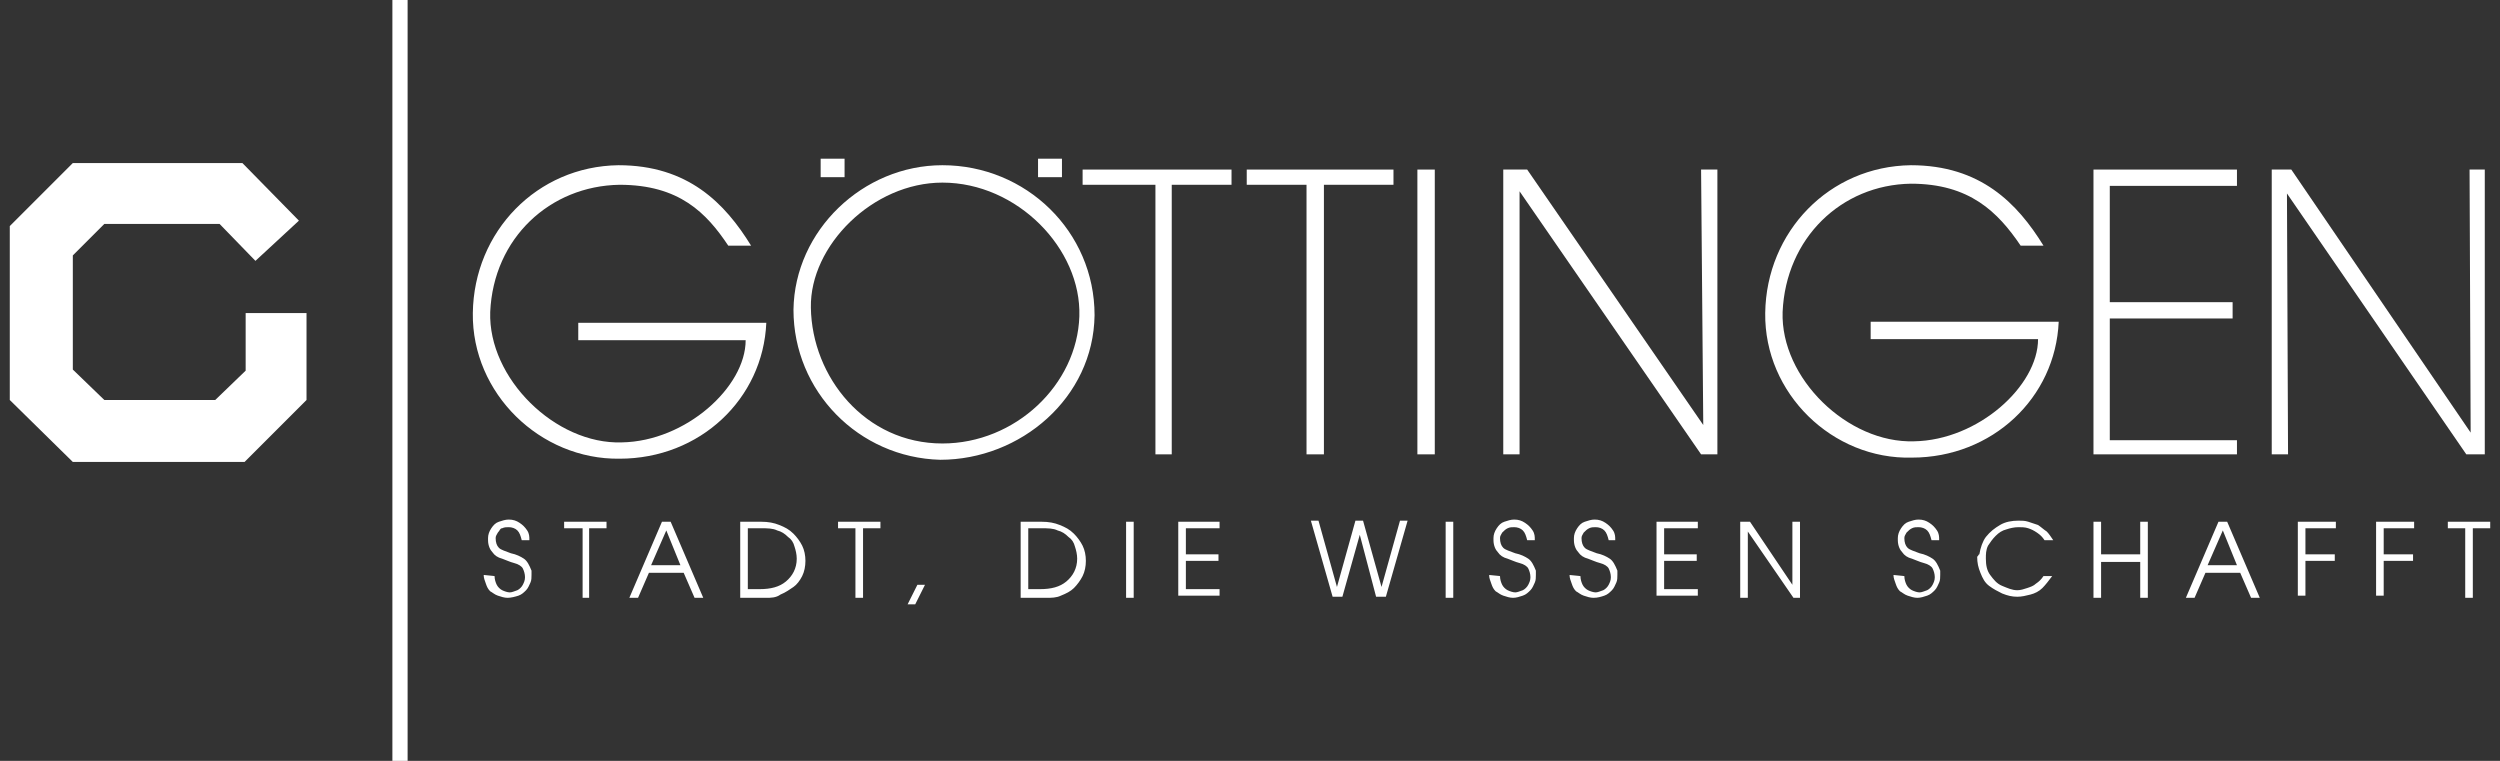
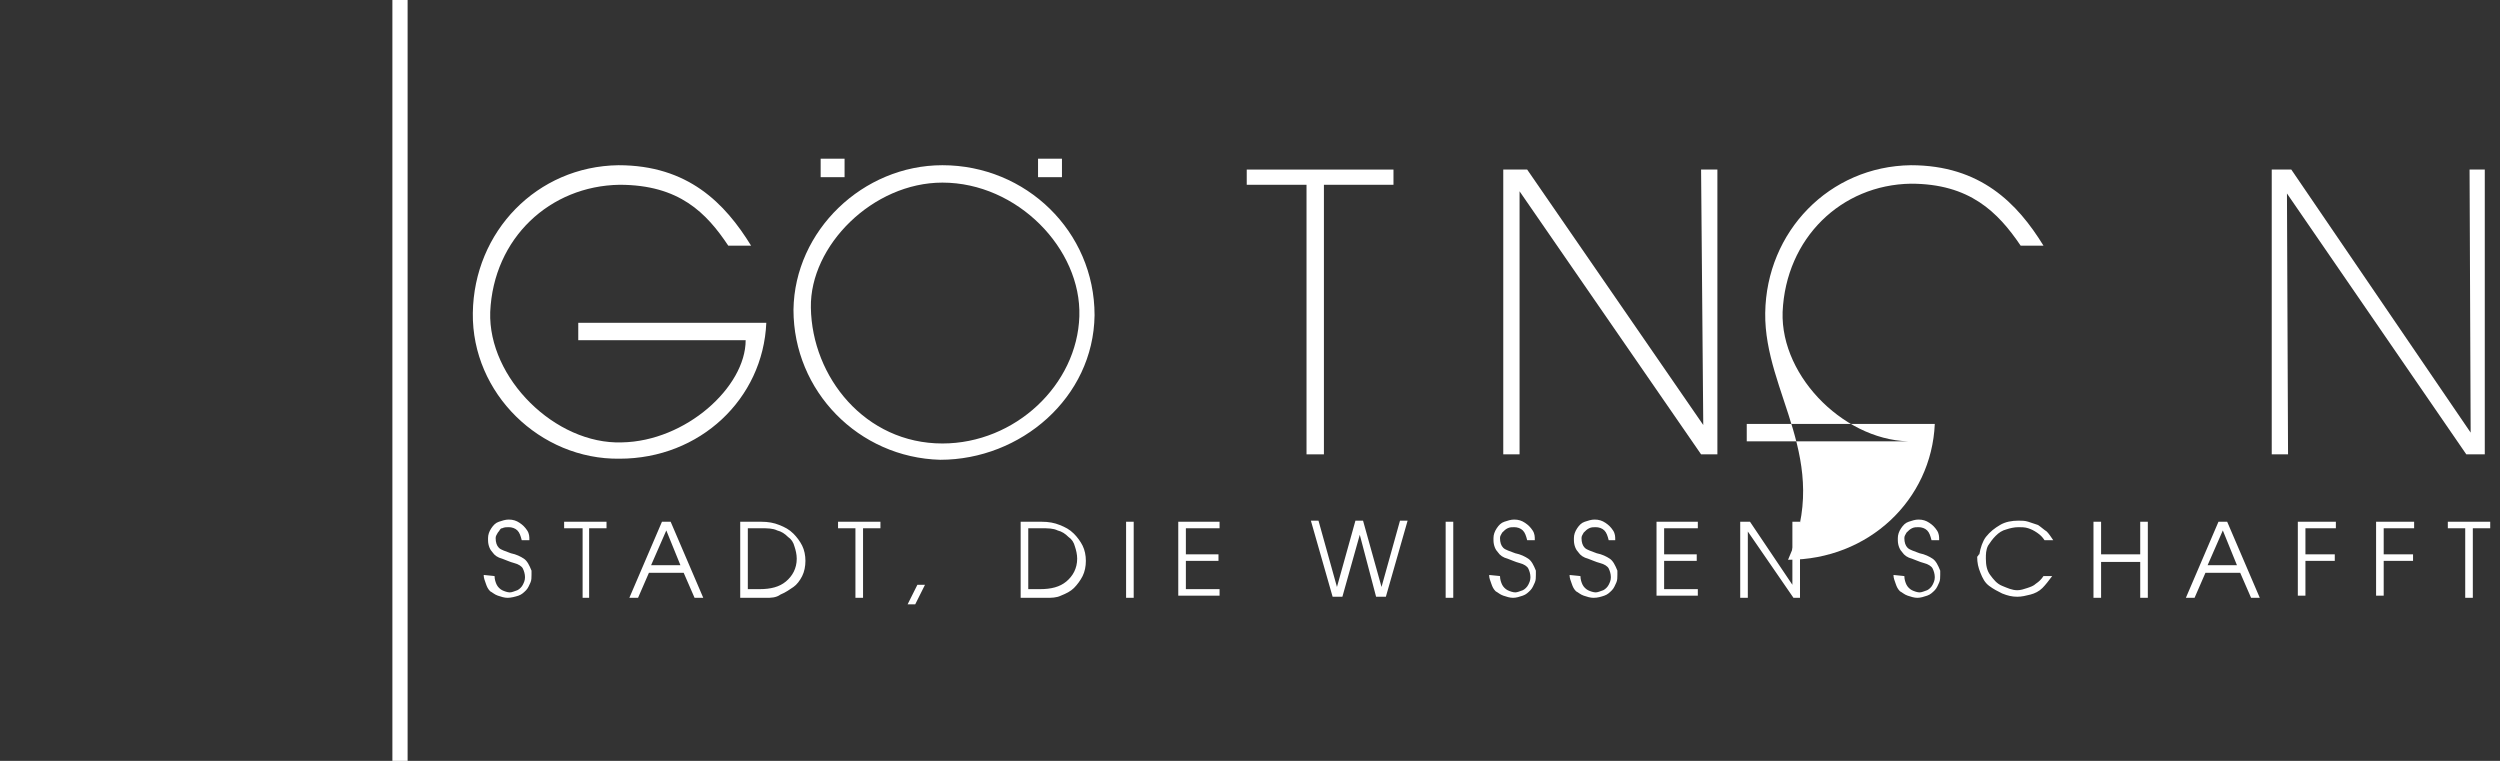
<svg xmlns="http://www.w3.org/2000/svg" version="1.1" id="Ebene_1" x="0px" y="0px" viewBox="0 0 230 70" style="enable-background:new 0 0 230 70;" xml:space="preserve">
  <rect x="0" y="0" width="230" height="70" fill="#333333" stroke="none" />
  <style type="text/css">
	.st0{fill-rule:evenodd;clip-rule:evenodd;fill:#FFFFFF;}
</style>
  <g>
-     <polygon class="st0" points="27.5,20.3 22.3,15 6.7,15 0.9,20.8 0.9,36.8 6.7,42.5 22.5,42.5 28.2,36.8 28.2,28.8 22.6,28.8    22.6,34.1 19.8,36.8 9.6,36.8 6.7,34 6.7,23.5 9.6,20.6 20.2,20.6 23.5,24  " />
    <polygon class="st0" points="75.5,14.6 77.7,14.6 77.7,16.3 75.5,16.3  " />
    <polygon class="st0" points="95.5,14.6 97.7,14.6 97.7,16.3 95.5,16.3  " />
    <polygon class="st0" points="210.5,41.8 209,41.8 209,15.6 210.8,15.6 227.3,39.8 227.2,15.6 228.6,15.6 228.6,41.8 226.9,41.8    210.4,17.8  " />
-     <polygon class="st0" points="192.6,41.8 192.6,15.6 205.8,15.6 205.8,17.1 194.1,17.1 194.1,27.8 205.4,27.8 205.4,29.3    194.1,29.3 194.1,40.5 205.8,40.5 205.8,41.8  " />
-     <path class="st0" d="M162.4,28.8c0.1-7.5,5.9-13.5,13.4-13.6c6.4,0,9.8,3.5,12.2,7.4h-2.1c-2.1-3.1-4.7-5.7-10.1-5.7   c-6.4,0.1-11.5,5-11.8,11.8c-0.2,6.1,6,12.1,12.1,11.9c5.9-0.1,11.4-5.1,11.4-9.4h-15.4v-1.6h17.3c-0.3,7-6.1,12.5-13.5,12.5   C168.6,42.3,162.3,36.2,162.4,28.8L162.4,28.8z" />
+     <path class="st0" d="M162.4,28.8c0.1-7.5,5.9-13.5,13.4-13.6c6.4,0,9.8,3.5,12.2,7.4h-2.1c-2.1-3.1-4.7-5.7-10.1-5.7   c-6.4,0.1-11.5,5-11.8,11.8c-0.2,6.1,6,12.1,12.1,11.9h-15.4v-1.6h17.3c-0.3,7-6.1,12.5-13.5,12.5   C168.6,42.3,162.3,36.2,162.4,28.8L162.4,28.8z" />
    <path class="st0" d="M43.5,28.8c0.1-7.5,5.9-13.5,13.4-13.6c6.4,0,9.8,3.5,12.2,7.4H67C65,19.6,62.5,17,57,17   c-6.4,0.1-11.6,4.9-11.9,11.7c-0.2,6.1,6,12.2,12.1,12c5.9-0.1,11.4-5.1,11.4-9.4H53.2v-1.6h17.3c-0.3,7-6.1,12.5-13.5,12.5   C49.7,42.3,43.4,36.2,43.5,28.8L43.5,28.8z" />
    <polygon class="st0" points="139.8,41.8 138.3,41.8 138.3,15.6 140.5,15.6 156.7,39.1 156.5,15.6 158,15.6 158,41.8 156.5,41.8    139.8,17.6  " />
-     <polygon class="st0" points="132,41.8 130.4,41.8 130.4,15.6 132,15.6  " />
    <polygon class="st0" points="120.2,41.8 120.2,17 114.7,17 114.7,15.6 128.2,15.6 128.2,17 121.8,17 121.8,41.8  " />
-     <polygon class="st0" points="106.3,41.8 106.3,17 99.6,17 99.6,15.6 113.3,15.6 113.3,17 107.8,17 107.8,41.8  " />
    <path class="st0" d="M73,28.5c0.1-7.3,6.4-13.3,13.7-13.3c7.7,0,14,6.1,14,13.8c-0.1,7.6-6.8,13.3-14.2,13.3C79,42.1,73,36,73,28.5   L73,28.5z M74.6,28.3c0.1,6.4,5,12.5,12.1,12.5c6.7,0,12.4-5.4,12.6-11.7c0.2-6.2-5.7-12.3-12.6-12.3   C80.3,16.8,74.5,22.6,74.6,28.3L74.6,28.3z" />
    <path class="st0" d="M45.5,53c0,0.3,0.1,0.6,0.2,0.8c0.1,0.2,0.3,0.4,0.5,0.5s0.5,0.2,0.7,0.2s0.4-0.1,0.7-0.2   c0.2-0.1,0.4-0.3,0.5-0.5s0.2-0.4,0.2-0.7s-0.1-0.6-0.2-0.8c-0.1-0.2-0.4-0.4-0.8-0.5c-0.4-0.1-0.8-0.3-1.1-0.4   c-0.4-0.1-0.7-0.3-0.9-0.6c-0.2-0.2-0.4-0.6-0.4-1.1c0,0,0,0,0-0.1v-0.1c0-0.3,0.1-0.6,0.3-0.9c0.2-0.3,0.4-0.5,0.7-0.6   s0.6-0.2,0.9-0.2c0.4,0,0.7,0.1,1,0.3s0.5,0.4,0.7,0.7s0.2,0.6,0.2,0.8v0.1H48c-0.1-0.4-0.2-0.7-0.4-0.9s-0.5-0.3-0.8-0.3   c-0.2,0-0.4,0-0.6,0.1C46,48.6,46,48.8,45.8,49c-0.1,0.2-0.2,0.3-0.2,0.5c0,0.4,0.1,0.7,0.3,0.9s0.6,0.3,1.1,0.5   c0.5,0.1,0.9,0.3,1.2,0.5s0.5,0.6,0.7,1.1c0,0.2,0,0.3,0,0.4c0,0.2,0,0.5-0.1,0.7s-0.2,0.5-0.4,0.7s-0.4,0.4-0.7,0.5S47,55,46.7,55   c-0.3,0-0.6-0.1-0.9-0.2c-0.3-0.1-0.5-0.3-0.7-0.4c-0.2-0.2-0.3-0.4-0.4-0.7c-0.1-0.3-0.2-0.5-0.2-0.8L45.5,53L45.5,53z M53.6,55   v-6.4h-1.7V48h3.9v0.6h-1.6V55H53.6L53.6,55z M60.9,48h0.8l3,7h-0.8l-1-2.3h-3.2l-1,2.3h-0.8L60.9,48L60.9,48z M61.3,48.8L59.9,52   h2.7L61.3,48.8L61.3,48.8z M68.1,55v-7H70c0.7,0,1.2,0.1,1.7,0.3s0.9,0.4,1.3,0.8c0.3,0.3,0.6,0.7,0.8,1.1c0.2,0.4,0.3,0.9,0.3,1.4   s-0.1,1-0.3,1.4S73.3,53.8,73,54s-0.7,0.5-1.2,0.7C71.4,55,70.9,55,70.5,55H68.1L68.1,55z M68.8,48.5v5.7h1.1c1,0,1.8-0.2,2.4-0.7   c0.6-0.5,1-1.2,1-2.1c0-0.4-0.1-0.8-0.2-1.1c-0.1-0.4-0.3-0.7-0.6-0.9c-0.3-0.3-0.6-0.5-1-0.6c-0.4-0.2-0.9-0.2-1.5-0.2h-1.2V48.5z    M78.7,55v-6.4h-1.6V48H81v0.6h-1.6V55H78.7L78.7,55z M84.4,53.8h0.7l-0.9,1.8h-0.7L84.4,53.8L84.4,53.8z M93.9,55v-7h1.9   c0.7,0,1.2,0.1,1.7,0.3s0.9,0.4,1.3,0.8c0.3,0.3,0.6,0.7,0.8,1.1c0.2,0.4,0.3,0.9,0.3,1.4s-0.1,1-0.3,1.4s-0.5,0.8-0.8,1.1   s-0.7,0.5-1.2,0.7C97.2,55,96.7,55,96.3,55H93.9L93.9,55z M94.6,48.5v5.7h1.1c1,0,1.8-0.2,2.4-0.7c0.6-0.5,1-1.2,1-2.1   c0-0.4-0.1-0.8-0.2-1.1c-0.1-0.4-0.3-0.7-0.6-0.9c-0.3-0.3-0.6-0.5-1-0.6c-0.4-0.2-0.9-0.2-1.5-0.2h-1.2V48.5z M104.3,55h-0.7v-7   h0.7V55L104.3,55z M108.4,55v-7h3.8v0.6h-3.1V51h3v0.6h-3v2.6h3.1v0.6h-3.8V55z M127.1,54l1.7-6.1h0.7l-2,7h-0.9l-1.5-5.7l-1.6,5.7   h-0.9l-2-7h0.7L123,54l1.7-6.1h0.7L127.1,54L127.1,54z M133.7,55H133v-7h0.7V55L133.7,55z M138,53c0,0.3,0.1,0.6,0.2,0.8   c0.1,0.2,0.3,0.4,0.5,0.5s0.5,0.2,0.7,0.2s0.4-0.1,0.7-0.2c0.2-0.1,0.4-0.3,0.5-0.5s0.2-0.4,0.2-0.7s-0.1-0.6-0.2-0.8   c-0.1-0.2-0.4-0.4-0.8-0.5c-0.4-0.1-0.8-0.3-1.1-0.4c-0.4-0.1-0.7-0.3-0.9-0.6c-0.2-0.2-0.4-0.6-0.4-1.1c0,0,0,0,0-0.1v-0.1   c0-0.3,0.1-0.6,0.3-0.9c0.2-0.3,0.4-0.5,0.7-0.6s0.6-0.2,0.9-0.2c0.4,0,0.7,0.1,1,0.3s0.5,0.4,0.7,0.7s0.2,0.6,0.2,0.8v0.1h-0.7   c-0.1-0.4-0.2-0.7-0.4-0.9s-0.5-0.3-0.8-0.3c-0.2,0-0.4,0-0.6,0.1c-0.2,0.1-0.3,0.2-0.5,0.4c-0.1,0.2-0.2,0.3-0.2,0.5   c0,0.4,0.1,0.7,0.3,0.9s0.6,0.3,1.1,0.5c0.5,0.1,0.9,0.3,1.2,0.5s0.5,0.6,0.7,1.1c0,0.2,0,0.3,0,0.4c0,0.2,0,0.5-0.1,0.7   s-0.2,0.5-0.4,0.7s-0.4,0.4-0.7,0.5s-0.6,0.2-0.9,0.2c-0.3,0-0.6-0.1-0.9-0.2c-0.3-0.1-0.5-0.3-0.7-0.4c-0.2-0.2-0.3-0.4-0.4-0.7   c-0.1-0.3-0.2-0.5-0.2-0.8L138,53L138,53z M145.4,53c0,0.3,0.1,0.6,0.2,0.8c0.1,0.2,0.3,0.4,0.5,0.5s0.5,0.2,0.7,0.2   s0.4-0.1,0.7-0.2c0.2-0.1,0.4-0.3,0.5-0.5s0.2-0.4,0.2-0.7s-0.1-0.6-0.2-0.8c-0.1-0.2-0.4-0.4-0.8-0.5c-0.4-0.1-0.8-0.3-1.1-0.4   c-0.4-0.1-0.7-0.3-0.9-0.6c-0.2-0.2-0.4-0.6-0.4-1.1c0,0,0,0,0-0.1v-0.1c0-0.3,0.1-0.6,0.3-0.9c0.2-0.3,0.4-0.5,0.7-0.6   s0.6-0.2,0.9-0.2c0.4,0,0.7,0.1,1,0.3s0.5,0.4,0.7,0.7s0.2,0.6,0.2,0.8v0.1H148c-0.1-0.4-0.2-0.7-0.4-0.9s-0.5-0.3-0.8-0.3   c-0.2,0-0.4,0-0.6,0.1c-0.2,0.1-0.3,0.2-0.5,0.4c-0.1,0.2-0.2,0.3-0.2,0.5c0,0.4,0.1,0.7,0.3,0.9s0.6,0.3,1.1,0.5   c0.5,0.1,0.9,0.3,1.2,0.5s0.5,0.6,0.7,1.1c0,0.2,0,0.3,0,0.4c0,0.2,0,0.5-0.1,0.7s-0.2,0.5-0.4,0.7s-0.4,0.4-0.7,0.5   S147,55,146.6,55c-0.3,0-0.6-0.1-0.9-0.2c-0.3-0.1-0.5-0.3-0.7-0.4c-0.2-0.2-0.3-0.4-0.4-0.7c-0.1-0.3-0.2-0.5-0.2-0.8L145.4,53   L145.4,53z M152.4,55v-7h3.8v0.6h-3.1V51h3v0.6h-3v2.6h3.1v0.6h-3.8V55z M160.8,55h-0.7v-7h0.9l3.9,5.8V48h0.7v7H165l-4.2-6.1   L160.8,55L160.8,55z M175.2,53c0,0.3,0.1,0.6,0.2,0.8c0.1,0.2,0.3,0.4,0.5,0.5s0.5,0.2,0.7,0.2s0.4-0.1,0.7-0.2   c0.2-0.1,0.4-0.3,0.5-0.5s0.2-0.4,0.2-0.7s-0.1-0.6-0.2-0.8c-0.1-0.2-0.4-0.4-0.8-0.5c-0.4-0.1-0.8-0.3-1.1-0.4   c-0.4-0.1-0.7-0.3-0.9-0.6c-0.2-0.2-0.4-0.6-0.4-1.1c0,0,0,0,0-0.1v-0.1c0-0.3,0.1-0.6,0.3-0.9c0.2-0.3,0.4-0.5,0.7-0.6   s0.6-0.2,0.9-0.2c0.4,0,0.7,0.1,1,0.3s0.5,0.4,0.7,0.7s0.2,0.6,0.2,0.8v0.1h-0.7c-0.1-0.4-0.2-0.7-0.4-0.9s-0.5-0.3-0.8-0.3   c-0.2,0-0.4,0-0.6,0.1c-0.2,0.1-0.3,0.2-0.5,0.4c-0.1,0.2-0.2,0.3-0.2,0.5c0,0.4,0.1,0.7,0.3,0.9s0.6,0.3,1.1,0.5   c0.5,0.1,0.9,0.3,1.2,0.5s0.5,0.6,0.7,1.1c0,0.2,0,0.3,0,0.4c0,0.2,0,0.5-0.1,0.7s-0.2,0.5-0.4,0.7s-0.4,0.4-0.7,0.5   s-0.6,0.2-0.9,0.2c-0.3,0-0.6-0.1-0.9-0.2c-0.3-0.1-0.5-0.3-0.7-0.4c-0.2-0.2-0.3-0.4-0.4-0.7c-0.1-0.3-0.2-0.5-0.2-0.8L175.2,53   L175.2,53z M182.1,51c0.1-0.6,0.3-1.2,0.6-1.6c0.4-0.5,0.8-0.8,1.3-1.1s1.1-0.4,1.7-0.4c0.3,0,0.6,0,0.9,0.1s0.6,0.2,0.9,0.3   c0.3,0.2,0.5,0.4,0.8,0.6c0.2,0.2,0.4,0.5,0.6,0.8h-0.8c-0.2-0.3-0.4-0.5-0.7-0.7c-0.3-0.2-0.5-0.3-0.8-0.4   c-0.3-0.1-0.6-0.1-0.9-0.1c-0.4,0-0.8,0.1-1.1,0.2c-0.4,0.1-0.7,0.3-1,0.6s-0.5,0.6-0.7,0.9c-0.2,0.4-0.2,0.8-0.2,1.2   c0,0.6,0.1,1.1,0.4,1.5s0.6,0.8,1.1,1s0.9,0.4,1.4,0.4c0.3,0,0.6-0.1,0.9-0.2c0.3-0.1,0.6-0.2,0.8-0.4c0.3-0.2,0.5-0.4,0.7-0.7h0.8   c-0.3,0.4-0.6,0.8-0.9,1.1s-0.7,0.5-1.1,0.6s-0.8,0.2-1.2,0.2c-0.5,0-0.9-0.1-1.4-0.3c-0.4-0.2-0.8-0.4-1.2-0.7   c-0.4-0.3-0.6-0.7-0.8-1.2c-0.2-0.5-0.3-0.9-0.3-1.5C182,51.2,182,51,182.1,51L182.1,51z M192.6,55v-7h0.7V51h3.6V48h0.7v7h-0.7   v-3.3h-3.6V55H192.6L192.6,55L192.6,55z M204.1,48h0.8l3,7h-0.8l-1-2.3h-3.2l-1,2.3h-0.8L204.1,48L204.1,48z M204.5,48.8l-1.4,3.2   h2.7L204.5,48.8L204.5,48.8z M211.4,55v-7h3.5v0.6h-2.8V51h2.7v0.6h-2.7v3.2h-0.7V55z M218.6,55v-7h3.5v0.6h-2.8V51h2.7v0.6h-2.7   v3.2h-0.7V55z M226.8,55v-6.4h-1.6V48h3.9v0.6h-1.6V55H226.8L226.8,55z" />
    <polygon class="st0" points="36.1,0 37.5,0 37.5,70 36.1,70  " />
  </g>
</svg>